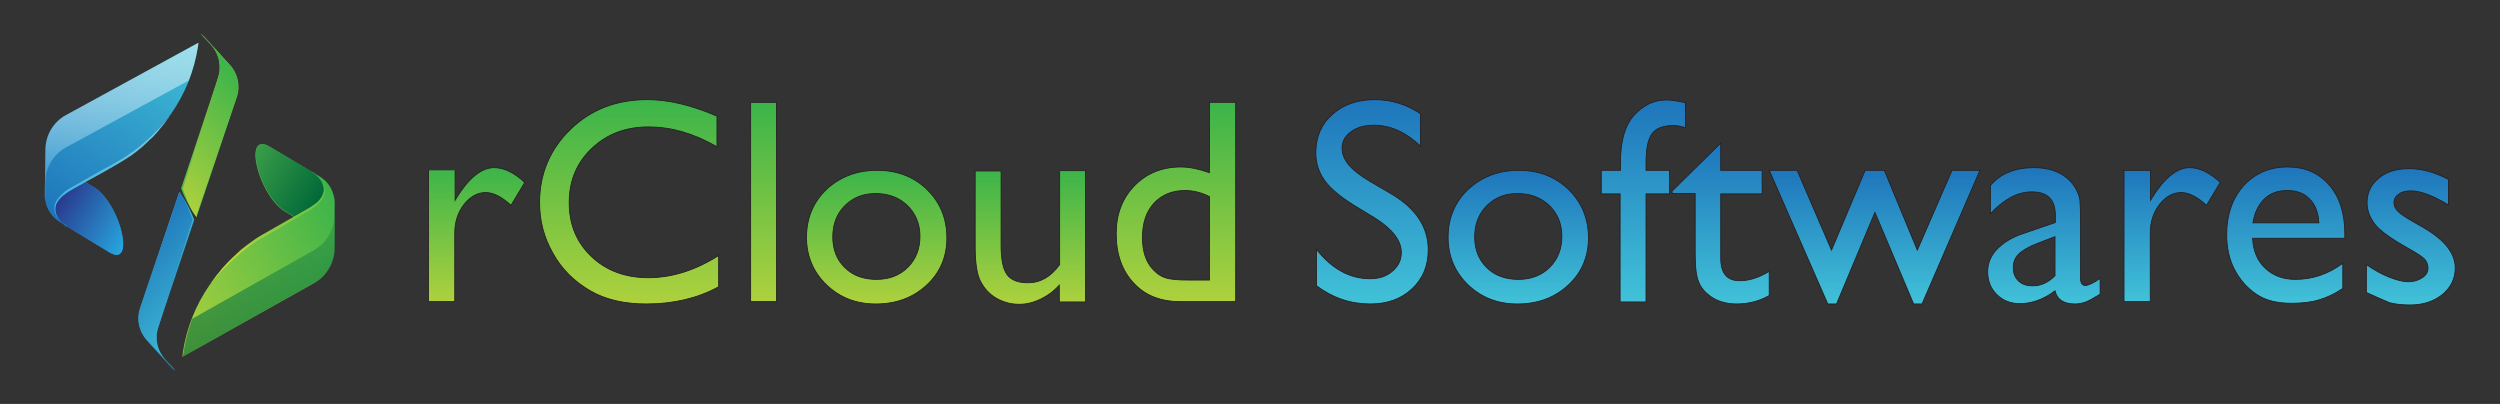
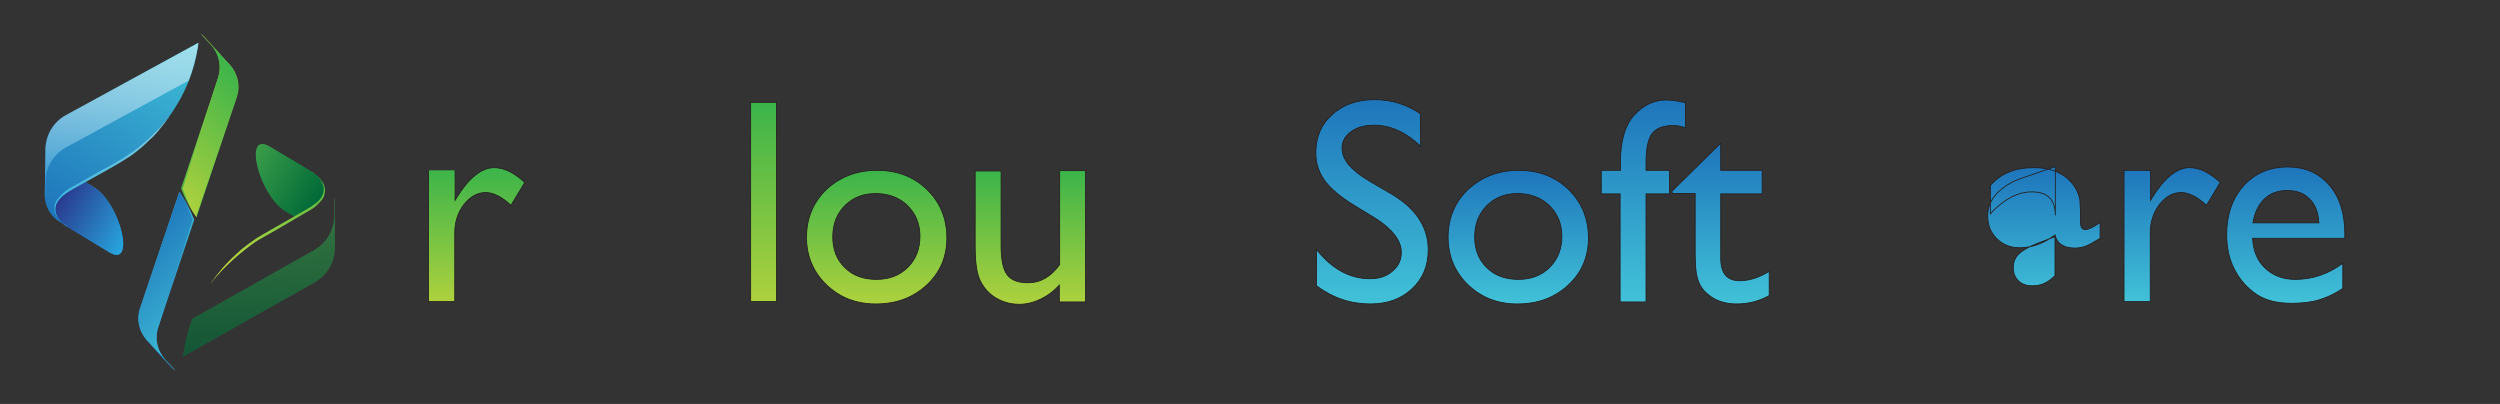
<svg xmlns="http://www.w3.org/2000/svg" xmlns:xlink="http://www.w3.org/1999/xlink" version="1.1" id="Layer_1" x="0px" y="0px" viewBox="0 0 742.7 120" style="enable-background:new 0 0 742.7 120;" xml:space="preserve">
  <rect x="0" y="0" width="742.7" height="120" fill="#333333" stroke="none" />
  <style type="text/css">
	.st0{fill:url(#SVGID_2_);stroke:#231F20;stroke-width:0.25;stroke-miterlimit:10;}
	.st1{fill:url(#SVGID_3_);stroke:#231F20;stroke-width:0.25;stroke-miterlimit:10;}
	.st2{fill:url(#SVGID_4_);stroke:#231F20;stroke-width:0.25;stroke-miterlimit:10;}
	.st3{fill:url(#SVGID_5_);stroke:#231F20;stroke-width:0.25;stroke-miterlimit:10;}
	.st4{fill:url(#SVGID_6_);stroke:#231F20;stroke-width:0.25;stroke-miterlimit:10;}
	.st5{fill:url(#SVGID_7_);stroke:#231F20;stroke-width:0.25;stroke-miterlimit:10;}
	.st6{fill:url(#SVGID_8_);stroke:#231F20;stroke-width:0.25;stroke-miterlimit:10;}
	.st7{fill:url(#SVGID_9_);stroke:#231F20;stroke-width:0.25;stroke-miterlimit:10;}
	.st8{fill:url(#SVGID_10_);stroke:#231F20;stroke-width:0.25;stroke-miterlimit:10;}
	.st9{fill:url(#SVGID_11_);stroke:#231F20;stroke-width:0.25;stroke-miterlimit:10;}
	.st10{fill:url(#SVGID_12_);stroke:#231F20;stroke-width:0.25;stroke-miterlimit:10;}
	.st11{fill:url(#SVGID_13_);stroke:#231F20;stroke-width:0.25;stroke-miterlimit:10;}
	.st12{fill:url(#SVGID_14_);stroke:#231F20;stroke-width:0.25;stroke-miterlimit:10;}
	.st13{fill:url(#SVGID_15_);stroke:#231F20;stroke-width:0.25;stroke-miterlimit:10;}
	.st14{fill:url(#SVGID_16_);stroke:#231F20;stroke-width:0.25;stroke-miterlimit:10;}
	.st15{fill:url(#SVGID_17_);}
	.st16{fill:url(#SVGID_18_);}
	.st17{clip-path:url(#SVGID_21_);}
	.st18{clip-path:url(#SVGID_22_);fill:url(#SVGID_23_);}
	.st19{opacity:0.49;fill:url(#SVGID_24_);enable-background:new    ;}
	.st20{fill:url(#SVGID_25_);}
	.st21{fill:url(#SVGID_26_);}
	.st22{fill:url(#SVGID_27_);}
	.st23{fill:url(#SVGID_28_);}
	.st24{opacity:0.64;fill:url(#SVGID_29_);enable-background:new    ;}
	.st25{fill:url(#SVGID_30_);}
	.st26{fill:url(#SVGID_31_);}
	.st27{fill:url(#SVGID_32_);}
	.st28{fill:url(#SVGID_33_);}
</style>
  <g>
    <linearGradient id="SVGID_2_" gradientUnits="userSpaceOnUse" x1="141.6" y1="31.334" x2="141.6" y2="71.133" gradientTransform="matrix(1 0 0 -1 0 121)">
      <stop offset="0" style="stop-color:#AED13D" />
      <stop offset="1" style="stop-color:#3BB44A" />
    </linearGradient>
    <path class="st0" d="M135.2,50.6v8.9l0.4-0.7c3.7-6,7.5-9,11.2-9c2.9,0,6,1.5,9.1,4.4l-4.1,6.8c-2.7-2.5-5.2-3.8-7.5-3.8   c-2.5,0-4.6,1.2-6.5,3.6c-1.8,2.4-2.7,5.2-2.7,8.4v20.4h-7.8v-39C127.3,50.6,135.2,50.6,135.2,50.6z" />
    <linearGradient id="SVGID_3_" gradientUnits="userSpaceOnUse" x1="186.9" y1="30.7" x2="186.9" y2="91.4" gradientTransform="matrix(1 0 0 -1 0 121)">
      <stop offset="0" style="stop-color:#AED13D" />
      <stop offset="1" style="stop-color:#3BB44A" />
    </linearGradient>
-     <path class="st1" d="M213.5,75.9v9.3c-6.2,3.4-13.4,5.1-21.5,5.1c-6.6,0-12.2-1.3-16.8-4s-8.3-6.3-10.9-11c-2.7-4.7-4-9.7-4-15.1   c0-8.6,3.1-15.9,9.2-21.8c6.1-5.9,13.7-8.8,22.8-8.8c6.2,0,13.1,1.6,20.7,4.9v9.1c-6.9-4-13.7-5.9-20.3-5.9   c-6.8,0-12.4,2.1-16.9,6.4s-6.7,9.6-6.7,16.1s2.2,11.8,6.6,16c4.4,4.2,10.1,6.3,16.9,6.3C199.6,82.5,206.6,80.3,213.5,75.9z" />
    <linearGradient id="SVGID_4_" gradientUnits="userSpaceOnUse" x1="226.85" y1="31.334" x2="226.85" y2="90.534" gradientTransform="matrix(1 0 0 -1 0 121)">
      <stop offset="0" style="stop-color:#AED13D" />
      <stop offset="1" style="stop-color:#3BB44A" />
    </linearGradient>
    <path class="st2" d="M223,30.4h7.7v59.2H223V30.4z" />
    <linearGradient id="SVGID_5_" gradientUnits="userSpaceOnUse" x1="260.45" y1="30.654" x2="260.45" y2="70.436" gradientTransform="matrix(1 0 0 -1 0 121)">
      <stop offset="0" style="stop-color:#AED13D" />
      <stop offset="1" style="stop-color:#3BB44A" />
    </linearGradient>
    <path class="st3" d="M260.6,50.6c5.9,0,10.9,1.9,14.8,5.7c3.9,3.8,5.9,8.6,5.9,14.4c0,5.6-2,10.3-6,14s-9,5.6-15.1,5.6   c-5.9,0-10.7-1.9-14.7-5.7c-3.9-3.8-5.9-8.5-5.9-14.1c0-5.7,2-10.5,6-14.3C249.6,52.5,254.6,50.6,260.6,50.6z M260.1,57.5   c-3.7,0-6.7,1.2-9.1,3.6c-2.4,2.4-3.6,5.5-3.6,9.3c0,3.7,1.2,6.8,3.6,9.1c2.4,2.4,5.6,3.5,9.4,3.5s6.9-1.2,9.3-3.6   c2.4-2.4,3.6-5.5,3.6-9.2s-1.3-6.8-3.8-9.2C267.1,58.7,264,57.5,260.1,57.5z" />
    <linearGradient id="SVGID_6_" gradientUnits="userSpaceOnUse" x1="306.1" y1="30.654" x2="306.1" y2="70.355" gradientTransform="matrix(1 0 0 -1 0 121)">
      <stop offset="0" style="stop-color:#AED13D" />
      <stop offset="1" style="stop-color:#3BB44A" />
    </linearGradient>
    <path class="st4" d="M314.7,89.7v-5c-1.6,1.8-3.5,3.2-5.6,4.2s-4.2,1.5-6.3,1.5c-2.5,0-4.7-0.6-6.8-1.8c-2.1-1.2-3.6-2.9-4.7-5   s-1.6-5.6-1.6-10.5V50.8h7.7V73c0,4.1,0.6,7,1.8,8.6c1.2,1.6,3.2,2.4,6.2,2.4c3.7,0,6.8-1.8,9.4-5.4V50.7h7.7v39L314.7,89.7   L314.7,89.7z" />
    <linearGradient id="SVGID_7_" gradientUnits="userSpaceOnUse" x1="349.35" y1="31.334" x2="349.35" y2="90.534" gradientTransform="matrix(1 0 0 -1 0 121)">
      <stop offset="0" style="stop-color:#AED13D" />
      <stop offset="1" style="stop-color:#3BB44A" />
    </linearGradient>
-     <path class="st5" d="M359.3,30.4h7.8v59.2h-16.5c-5.8,0-10.4-1.8-13.8-5.5c-3.4-3.6-5.2-8.5-5.2-14.7c0-5.7,1.8-10.5,5.4-14.2   s8.2-5.6,13.8-5.6c2.6,0,5.4,0.6,8.5,1.7L359.3,30.4L359.3,30.4z M359.3,83.1V58.4c-2.4-1.2-4.8-1.8-7.3-1.8   c-3.8,0-6.9,1.3-9.2,3.8c-2.3,2.5-3.4,5.9-3.4,10.2c0,4,1,7.1,3,9.3c1.2,1.3,2.4,2.2,3.8,2.6c1.3,0.5,3.7,0.7,7.2,0.7h5.9V83.1z" />
  </g>
  <g>
    <linearGradient id="SVGID_8_" gradientUnits="userSpaceOnUse" x1="407.6" y1="91.4" x2="407.6" y2="30.7" gradientTransform="matrix(1 0 0 -1 0 121)">
      <stop offset="0" style="stop-color:#1E75BB" />
      <stop offset="1" style="stop-color:#41C2D8" />
    </linearGradient>
    <path class="st6" d="M408.5,64.8l-6.4-3.9c-4-2.5-6.9-4.9-8.6-7.3s-2.6-5.1-2.6-8.2c0-4.7,1.6-8.5,4.9-11.4   c3.2-2.9,7.4-4.4,12.6-4.4c4.9,0,9.5,1.4,13.6,4.2v9.6c-4.3-4.1-8.9-6.2-13.8-6.2c-2.8,0-5,0.6-6.8,1.9s-2.7,2.9-2.7,4.9   c0,1.8,0.7,3.4,2,5c1.3,1.5,3.4,3.2,6.3,4.9l6.5,3.8c7.2,4.3,10.8,9.8,10.8,16.5c0,4.8-1.6,8.6-4.8,11.6c-3.2,3-7.3,4.5-12.4,4.5   c-5.9,0-11.2-1.8-16-5.4V74.1c4.6,5.8,9.9,8.7,15.9,8.7c2.7,0,4.9-0.7,6.6-2.2c1.8-1.5,2.7-3.3,2.7-5.6   C416.3,71.5,413.7,68.1,408.5,64.8z" />
    <linearGradient id="SVGID_9_" gradientUnits="userSpaceOnUse" x1="451.05" y1="70.4" x2="451.05" y2="30.618" gradientTransform="matrix(1 0 0 -1 0 121)">
      <stop offset="0" style="stop-color:#1E75BB" />
      <stop offset="1" style="stop-color:#41C2D8" />
    </linearGradient>
    <path class="st7" d="M451.2,50.6c5.9,0,10.9,1.9,14.8,5.7c3.9,3.8,5.9,8.6,5.9,14.4c0,5.6-2,10.3-6,14s-9,5.6-15.1,5.6   c-5.9,0-10.7-1.9-14.7-5.7c-3.9-3.8-5.9-8.5-5.9-14.1c0-5.7,2-10.5,6-14.3C440.3,52.5,445.2,50.6,451.2,50.6z M450.8,57.5   c-3.7,0-6.7,1.2-9.1,3.6s-3.6,5.5-3.6,9.3c0,3.7,1.2,6.8,3.6,9.1c2.4,2.4,5.6,3.5,9.4,3.5s6.9-1.2,9.3-3.6c2.4-2.4,3.6-5.5,3.6-9.2   s-1.3-6.8-3.8-9.2C457.8,58.7,454.6,57.5,450.8,57.5z" />
    <linearGradient id="SVGID_10_" gradientUnits="userSpaceOnUse" x1="488.2" y1="91.3" x2="488.2" y2="31.3" gradientTransform="matrix(1 0 0 -1 0 121)">
      <stop offset="0" style="stop-color:#1E75BB" />
      <stop offset="1" style="stop-color:#41C2D8" />
    </linearGradient>
    <path class="st8" d="M481.4,50.6v-2.3c0-6.3,1.3-11,4-14s5.9-4.6,9.6-4.6c1.6,0,3.5,0.3,5.7,0.8V38c-1.2-0.5-2.4-0.7-3.6-0.7   c-3,0-5.1,0.8-6.3,2.4c-1.2,1.6-1.8,4.5-1.8,8.6v2.3h7v7h-7v32.1h-7.7V57.6h-5.6v-7L481.4,50.6L481.4,50.6z" />
    <linearGradient id="SVGID_11_" gradientUnits="userSpaceOnUse" x1="511.15" y1="78.409" x2="511.15" y2="30.609" gradientTransform="matrix(1 0 0 -1 0 121)">
      <stop offset="0" style="stop-color:#1E75BB" />
      <stop offset="1" style="stop-color:#41C2D8" />
    </linearGradient>
    <path class="st9" d="M496.7,56.8l14.5-14.3v8.1h12.3v7h-12.3v19.1c0,4.5,1.9,6.7,5.6,6.7c2.8,0,5.7-0.9,8.8-2.8v7.2   c-3,1.7-6.2,2.5-9.7,2.5s-6.5-1-8.8-3.1c-0.7-0.6-1.3-1.3-1.8-2.1s-0.9-1.8-1.2-3.1c-0.3-1.3-0.5-3.7-0.5-7.2V57.5h-6.8L496.7,56.8   L496.7,56.8z" />
    <linearGradient id="SVGID_12_" gradientUnits="userSpaceOnUse" x1="556.9" y1="70.351" x2="556.9" y2="30.651" gradientTransform="matrix(1 0 0 -1 0 121)">
      <stop offset="0" style="stop-color:#1E75BB" />
      <stop offset="1" style="stop-color:#41C2D8" />
    </linearGradient>
-     <path class="st10" d="M579.9,50.6h8.3L571,90.3h-2.5L557,63.1l-11.4,27.2H543l-17.4-39.7h8.3l10.2,23.7l10-23.7h5.7l9.8,23.7   L579.9,50.6z" />
    <linearGradient id="SVGID_13_" gradientUnits="userSpaceOnUse" x1="607.2" y1="71.115" x2="607.2" y2="30.615" gradientTransform="matrix(1 0 0 -1 0 121)">
      <stop offset="0" style="stop-color:#1E75BB" />
      <stop offset="1" style="stop-color:#41C2D8" />
    </linearGradient>
-     <path class="st11" d="M618.1,66.2v16.6c0,1.3,0.5,2,1.4,2s2.4-0.7,4.4-2.1v4.7c-1.8,1.1-3.2,1.9-4.2,2.3c-1.1,0.4-2.2,0.6-3.3,0.6   c-3.3,0-5.3-1.3-5.9-3.9c-3.3,2.5-6.8,3.8-10.5,3.8c-2.7,0-5-0.9-6.8-2.7s-2.7-4-2.7-6.8c0-2.5,0.9-4.7,2.7-6.6   c1.8-1.9,4.3-3.5,7.5-4.6l9.9-3.4V64c0-4.7-2.3-7-7-7c-4.2,0-8.3,2.2-12.3,6.5v-8.4c3-3.5,7.3-5.3,12.9-5.3c4.2,0,7.6,1.1,10.1,3.3   c0.8,0.7,1.6,1.6,2.3,2.8c0.7,1.2,1.1,2.3,1.3,3.5C618,60.7,618.1,62.9,618.1,66.2z M610.5,81.9V70.3l-5.2,2   c-2.6,1-4.5,2.1-5.6,3.2c-1.1,1.1-1.6,2.4-1.6,4s0.5,2.9,1.5,3.9s2.4,1.5,4,1.5C606.2,85,608.4,84,610.5,81.9z" />
+     <path class="st11" d="M618.1,66.2c0,1.3,0.5,2,1.4,2s2.4-0.7,4.4-2.1v4.7c-1.8,1.1-3.2,1.9-4.2,2.3c-1.1,0.4-2.2,0.6-3.3,0.6   c-3.3,0-5.3-1.3-5.9-3.9c-3.3,2.5-6.8,3.8-10.5,3.8c-2.7,0-5-0.9-6.8-2.7s-2.7-4-2.7-6.8c0-2.5,0.9-4.7,2.7-6.6   c1.8-1.9,4.3-3.5,7.5-4.6l9.9-3.4V64c0-4.7-2.3-7-7-7c-4.2,0-8.3,2.2-12.3,6.5v-8.4c3-3.5,7.3-5.3,12.9-5.3c4.2,0,7.6,1.1,10.1,3.3   c0.8,0.7,1.6,1.6,2.3,2.8c0.7,1.2,1.1,2.3,1.3,3.5C618,60.7,618.1,62.9,618.1,66.2z M610.5,81.9V70.3l-5.2,2   c-2.6,1-4.5,2.1-5.6,3.2c-1.1,1.1-1.6,2.4-1.6,4s0.5,2.9,1.5,3.9s2.4,1.5,4,1.5C606.2,85,608.4,84,610.5,81.9z" />
    <linearGradient id="SVGID_14_" gradientUnits="userSpaceOnUse" x1="645.3" y1="71.115" x2="645.3" y2="31.315" gradientTransform="matrix(1 0 0 -1 0 121)">
      <stop offset="0" style="stop-color:#1E75BB" />
      <stop offset="1" style="stop-color:#41C2D8" />
    </linearGradient>
    <path class="st12" d="M638.9,50.6v8.9l0.4-0.7c3.7-6,7.5-9,11.2-9c2.9,0,6,1.5,9.1,4.4l-4.1,6.8c-2.7-2.5-5.2-3.8-7.5-3.8   c-2.5,0-4.6,1.2-6.5,3.6c-1.8,2.4-2.7,5.2-2.7,8.4v20.4H631v-39C631,50.6,638.9,50.6,638.9,50.6z" />
    <linearGradient id="SVGID_15_" gradientUnits="userSpaceOnUse" x1="679.05" y1="71.115" x2="679.05" y2="30.74" gradientTransform="matrix(1 0 0 -1 0 121)">
      <stop offset="0" style="stop-color:#1E75BB" />
      <stop offset="1" style="stop-color:#41C2D8" />
    </linearGradient>
    <path class="st13" d="M696.6,70.8h-27.4c0.2,3.7,1.4,6.7,3.8,8.9c2.3,2.2,5.3,3.3,8.9,3.3c5.1,0,9.8-1.6,14.1-4.8v7.5   c-2.4,1.6-4.7,2.7-7.1,3.4c-2.3,0.7-5.1,1-8.2,1c-4.3,0-7.8-0.9-10.4-2.7c-2.7-1.8-4.8-4.2-6.4-7.2c-1.6-3-2.4-6.5-2.4-10.5   c0-5.9,1.7-10.8,5-14.5c3.4-3.7,7.7-5.6,13.1-5.6c5.2,0,9.3,1.8,12.4,5.4c3.1,3.6,4.6,8.5,4.6,14.5L696.6,70.8L696.6,70.8z    M669.3,66.2h19.6c-0.2-3.1-1.1-5.5-2.8-7.1c-1.6-1.7-3.8-2.5-6.6-2.5s-5,0.8-6.8,2.5C671,60.8,669.8,63.1,669.3,66.2z" />
    <linearGradient id="SVGID_16_" gradientUnits="userSpaceOnUse" x1="716.2" y1="71.115" x2="716.2" y2="30.615" gradientTransform="matrix(1 0 0 -1 0 121)">
      <stop offset="0" style="stop-color:#1E75BB" />
      <stop offset="1" style="stop-color:#41C2D8" />
    </linearGradient>
-     <path class="st14" d="M703,86.9v-8.3c2.2,1.5,4.4,2.8,6.7,3.7s4.2,1.4,5.7,1.4c1.6,0,3-0.4,4.2-1.2s1.7-1.7,1.7-2.8   s-0.4-2.1-1.1-2.8c-0.7-0.7-2.4-1.8-4.9-3.2c-5-2.8-8.2-5.1-9.8-7.1c-1.5-2-2.3-4.1-2.3-6.4c0-3,1.2-5.4,3.5-7.3s5.3-2.8,9-2.8   c3.8,0,7.7,1.1,11.7,3.2v7.6c-4.6-2.8-8.3-4.2-11.2-4.2c-1.5,0-2.7,0.3-3.6,1c-0.9,0.6-1.4,1.5-1.4,2.5c0,0.9,0.4,1.8,1.2,2.6   c0.8,0.8,2.3,1.8,4.4,3l2.8,1.6c6.5,3.7,9.8,7.7,9.8,12.2c0,3.2-1.3,5.8-3.8,7.9c-2.5,2-5.7,3.1-9.6,3.1c-2.3,0-4.4-0.2-6.2-0.7   C708,89.1,705.8,88.2,703,86.9z" />
  </g>
  <g>
    <g>
      <g>
        <linearGradient id="SVGID_17_" gradientUnits="userSpaceOnUse" x1="1631.408" y1="-532.753" x2="1631.408" y2="-465.873" gradientTransform="matrix(-0.855 -0.518 0.518 -0.855 1690.735 456.517)">
          <stop offset="0" style="stop-color:#1E75BB" />
          <stop offset="1" style="stop-color:#41C2D8" />
        </linearGradient>
        <path class="st15" d="M58.9,12.7L19.6,34.2c-3.7,2-6.1,5.9-6.1,10.2l-0.2,13.5c0,3.3,1.6,6.3,4.4,8l14.8,9     c7.8,4.7,3.4-14.1-4.3-19.1c-0.2-0.1-3.1-1.9-3.1-1.9l9.7-5.5c12.8-7.3,21.8-19.9,24-34.5C58.8,13.5,58.9,13.1,58.9,12.7z" />
        <linearGradient id="SVGID_18_" gradientUnits="userSpaceOnUse" x1="1613.063" y1="-525.744" x2="1637.178" y2="-525.744" gradientTransform="matrix(-0.855 -0.518 0.518 -0.855 1690.735 456.517)">
          <stop offset="0" style="stop-color:#27A8E0" />
          <stop offset="1" style="stop-color:#293B8F" />
        </linearGradient>
        <path class="st16" d="M25,53.9c-0.5,0.3-3.8,2.2-3.8,2.2s-10.9,5.4-0.1,12L32.5,75c7.8,4.7,3.4-14.1-4.3-19.1     C28,55.6,25,53.9,25,53.9" />
        <g>
          <g>
            <defs>
              <polygon id="SVGID_19_" points="1,-59.5 2,-59.5 1,-58.5       " />
            </defs>
            <defs>
              <polygon id="SVGID_20_" points="-1,-61.5 -2,-61.5 -1,-62.5       " />
            </defs>
            <clipPath id="SVGID_21_">
              <use xlink:href="#SVGID_19_" style="overflow:visible;" />
            </clipPath>
            <clipPath id="SVGID_22_" class="st17">
              <use xlink:href="#SVGID_20_" style="overflow:visible;" />
            </clipPath>
            <linearGradient id="SVGID_23_" gradientUnits="userSpaceOnUse" x1="1791.843" y1="119.327" x2="1791.843" y2="166.135" gradientTransform="matrix(-1 2.000000e-03 -2.000000e-03 -1 1828.28 175.297)">
              <stop offset="0" style="stop-color:#000000" />
              <stop offset="8.854192e-02" style="stop-color:#282828" />
              <stop offset="0.226" style="stop-color:#606060" />
              <stop offset="0.364" style="stop-color:#919191" />
              <stop offset="0.5" style="stop-color:#B9B9B9" />
              <stop offset="0.633" style="stop-color:#D7D7D7" />
              <stop offset="0.763" style="stop-color:#EDEDED" />
              <stop offset="0.887" style="stop-color:#FBFBFB" />
              <stop offset="1" style="stop-color:#FFFFFF" />
            </linearGradient>
            <path class="st18" d="M56.1,23.9L19.6,43.8c-3.7,2-6.1,5.9-6.1,10.2l-0.1,5.6c-0.1-0.5-0.1-1.1-0.1-1.7l0.2-13.5       c0.1-4.3,2.4-8.2,6.1-10.2L59,12.7c-0.1,0.4-0.1,0.8-0.2,1.2C58.2,17.4,57.3,20.7,56.1,23.9z" />
          </g>
        </g>
        <linearGradient id="SVGID_24_" gradientUnits="userSpaceOnUse" x1="1791.843" y1="119.327" x2="1791.843" y2="166.135" gradientTransform="matrix(-1 2.000000e-03 -2.000000e-03 -1 1828.28 175.297)">
          <stop offset="0" style="stop-color:#27A8E0" />
          <stop offset="3.282845e-03" style="stop-color:#28A9E0" />
          <stop offset="0.154" style="stop-color:#61BFE8" />
          <stop offset="0.305" style="stop-color:#91D3EF" />
          <stop offset="0.454" style="stop-color:#B9E3F5" />
          <stop offset="0.599" style="stop-color:#D7EFF9" />
          <stop offset="0.741" style="stop-color:#EDF8FC" />
          <stop offset="0.876" style="stop-color:#FBFDFE" />
          <stop offset="1" style="stop-color:#FFFFFF" />
        </linearGradient>
        <path class="st19" d="M56.1,23.9L19.6,43.8c-3.7,2-6.1,5.9-6.1,10.2l-0.1,5.6c-0.1-0.5-0.1-1.1-0.1-1.7l0.2-13.5     c0.1-4.3,2.4-8.2,6.1-10.2L59,12.7c-0.1,0.4-0.1,0.8-0.2,1.2C58.2,17.4,57.3,20.7,56.1,23.9z" />
        <linearGradient id="SVGID_25_" gradientUnits="userSpaceOnUse" x1="1795.086" y1="139.863" x2="1794.955" y2="106.541" gradientTransform="matrix(-1 -1.900000e-03 1.900000e-03 -1 1828.059 177.686)">
          <stop offset="0" style="stop-color:#88CEDF" />
          <stop offset="1" style="stop-color:#25ADDF" />
        </linearGradient>
        <path class="st20" d="M20.1,67.5c0,0-0.2-0.1-0.5-0.3c-0.3-0.2-0.7-0.6-1.2-1.1s-1.1-1.2-1.5-2c-0.4-0.9-0.6-2-0.3-3.1     c0.2-0.6,0.5-1.1,0.9-1.6s0.9-1,1.4-1.4s1.1-0.8,1.7-1.2c0.6-0.4,1.3-0.7,1.9-1.1c2.6-1.5,5.5-3,8.3-4.6c1.4-0.8,2.8-1.6,4.2-2.4     s2.7-1.7,4-2.5c1.2-0.9,2.4-1.8,3.4-2.7c0.5-0.5,1-0.9,1.5-1.4s0.9-0.9,1.4-1.3c0.4-0.4,0.8-0.9,1.2-1.3s0.7-0.8,1-1.2     c0.3-0.4,0.6-0.7,0.9-1.1c0.3-0.3,0.5-0.6,0.7-0.9c0.4-0.6,0.7-1,1-1.3c0.2-0.3,0.3-0.5,0.3-0.5s-0.5,0.6-1.4,1.7     c-0.2,0.3-0.5,0.6-0.8,0.9s-0.6,0.7-0.9,1c-0.3,0.4-0.7,0.7-1.1,1.1c-0.4,0.4-0.8,0.8-1.2,1.2c-0.4,0.4-0.9,0.8-1.4,1.3     c-0.5,0.4-1,0.9-1.5,1.3c-1.1,0.9-2.2,1.8-3.5,2.6c-1.2,0.9-2.5,1.7-3.9,2.5s-2.8,1.6-4.2,2.3c-2.8,1.6-5.6,3.2-8.3,4.7     c-0.7,0.4-1.3,0.7-1.9,1.1s-1.2,0.8-1.7,1.3s-1,1-1.4,1.5s-0.7,1.1-0.9,1.7c-0.2,0.6-0.2,1.2-0.1,1.8c0.1,0.6,0.3,1.1,0.5,1.5     c0.5,0.9,1.1,1.5,1.6,2s1,0.8,1.3,1C20,67.4,20.1,67.5,20.1,67.5z" />
      </g>
      <g>
        <linearGradient id="SVGID_26_" gradientUnits="userSpaceOnUse" x1="-926.659" y1="924.963" x2="-895.392" y2="870.126" gradientTransform="matrix(0.86 0.51 -0.51 0.86 1312.198 -236.325)">
          <stop offset="0" style="stop-color:#AED13D" />
          <stop offset="1" style="stop-color:#3BB44A" />
        </linearGradient>
-         <path class="st21" d="M54.2,106l39.1-21.9c3.7-2.1,6-6,6-10.3l0.1-13.5c0-3.3-1.7-6.3-4.5-7.9L80,43.6     c-7.9-4.7-3.3,14.1,4.4,19.1c0.2,0.1,3.2,1.9,3.2,1.9L78,70.2c-12.8,7.4-21.6,20.1-23.7,34.7C54.3,105.2,54.2,105.6,54.2,106z" />
        <linearGradient id="SVGID_27_" gradientUnits="userSpaceOnUse" x1="-920.583" y1="875.768" x2="-896.476" y2="875.768" gradientTransform="matrix(0.86 0.51 -0.51 0.86 1312.198 -236.325)">
          <stop offset="0" style="stop-color:#3A9E49" />
          <stop offset="1" style="stop-color:#016938" />
        </linearGradient>
        <path class="st22" d="M87.7,64.5c0.5-0.3,3.8-2.2,3.8-2.2s10.8-5.6,0-12l-11.4-6.8c-7.9-4.7-3.3,14.1,4.4,19.1     C84.7,62.8,87.7,64.5,87.7,64.5" />
        <linearGradient id="SVGID_28_" gradientUnits="userSpaceOnUse" x1="2210.687" y1="312.251" x2="2210.818" y2="345.576" gradientTransform="matrix(-1 1.100000e-02 -1.100000e-02 -1 2293.689 372.063)">
          <stop offset="0" style="stop-color:#DBE139" />
          <stop offset="1" style="stop-color:#3BB44A" />
        </linearGradient>
        <path class="st23" d="M92.5,50.9c0,0,0.2,0.1,0.5,0.3c0.3,0.2,0.7,0.6,1.2,1.1s1.1,1.1,1.5,2s0.7,2,0.3,3.1     c-0.2,0.6-0.4,1.1-0.8,1.6s-0.8,1-1.4,1.4c-0.5,0.4-1.1,0.8-1.7,1.2c-0.6,0.4-1.3,0.7-1.9,1.1c-2.6,1.5-5.4,3.1-8.2,4.7     c-1.4,0.8-2.8,1.6-4.2,2.4c-1.4,0.8-2.7,1.7-3.9,2.6c-1.2,0.9-2.4,1.8-3.4,2.8c-0.5,0.5-1,0.9-1.5,1.4s-0.9,0.9-1.3,1.3     c-0.4,0.4-0.8,0.9-1.2,1.3c-0.4,0.4-0.7,0.8-1,1.2s-0.6,0.7-0.9,1.1c-0.3,0.3-0.5,0.6-0.7,0.9c-0.4,0.6-0.7,1-1,1.3     c-0.2,0.3-0.3,0.5-0.3,0.5s0.5-0.6,1.4-1.7c0.2-0.3,0.5-0.6,0.8-0.9c0.3-0.3,0.6-0.7,0.9-1c0.3-0.4,0.7-0.7,1.1-1.1     c0.4-0.4,0.8-0.8,1.2-1.2c0.4-0.4,0.9-0.8,1.4-1.3c0.5-0.4,1-0.9,1.5-1.3c1.1-0.9,2.2-1.8,3.4-2.7c1.2-0.9,2.5-1.8,3.9-2.5     c1.4-0.8,2.8-1.6,4.2-2.4c2.8-1.6,5.6-3.3,8.2-4.8c0.7-0.4,1.3-0.7,1.9-1.1s1.2-0.8,1.7-1.3s1-1,1.4-1.5s0.7-1.1,0.8-1.7     c0.2-0.6,0.2-1.2,0.1-1.8c-0.1-0.6-0.3-1.1-0.5-1.5c-0.5-0.9-1.1-1.5-1.6-2s-1-0.8-1.3-1C92.6,51,92.5,50.9,92.5,50.9z" />
        <linearGradient id="SVGID_29_" gradientUnits="userSpaceOnUse" x1="-1209.015" y1="-361.906" x2="-1209.015" y2="-315.119" gradientTransform="matrix(1 -1.490000e-02 1.490000e-02 1 1290.826 402.702)">
          <stop offset="0" style="stop-color:#3A9E49" />
          <stop offset="1" style="stop-color:#016938" />
        </linearGradient>
        <path class="st24" d="M54.3,106c0-0.4,0.1-0.8,0.2-1.2c0.5-3.5,1.4-6.8,2.6-10.1l36.2-20.4c3.7-2.1,6-6,6-10.3v-5.6     c0.1,0.5,0.2,1.1,0.2,1.7v13.5c0,4.3-2.3,8.2-6,10.3L54.3,106" />
      </g>
    </g>
    <g>
      <linearGradient id="SVGID_30_" gradientUnits="userSpaceOnUse" x1="1764.391" y1="712.835" x2="1764.391" y2="751.933" gradientTransform="matrix(-0.713 0.66 -0.663 -0.716 1795.806 -556.998)">
        <stop offset="0" style="stop-color:#1E75BB" />
        <stop offset="1" style="stop-color:#41C2D8" />
      </linearGradient>
      <path class="st25" d="M53.3,57c0.2,0.3,0.4,0.5,0.5,0.8c1.6,2.4,2.9,4.9,3.9,7.5L47,97.3c-1.1,3.3-0.3,6.9,2,9.5l3,3.4    c-0.4-0.3-0.7-0.6-1-0.9l-7.4-8.2c-2.3-2.6-3.1-6.2-2-9.5L53.3,57" />
      <linearGradient id="SVGID_31_" gradientUnits="userSpaceOnUse" x1="1756.847" y1="759.283" x2="1755.42" y2="722.184" gradientTransform="matrix(-0.704 0.67 -0.673 -0.707 1786.712 -569.637)">
        <stop offset="0" style="stop-color:#1E75BB" />
        <stop offset="1" style="stop-color:#41C2D8" />
      </linearGradient>
      <path class="st26" d="M53.3,57c0.2,0.3,0.4,0.5,0.5,0.8c1.6,2.3,2.4,4.8,3.4,7.4L47,97.3c-1.1,3.3-0.3,6.9,2.1,9.5l3.1,3.3    c-0.4-0.3-0.7-0.6-1-0.9l-7.5-8.1c-2.4-2.6-3.2-6.2-2.1-9.5L53,57.9" />
      <linearGradient id="SVGID_32_" gradientUnits="userSpaceOnUse" x1="-842.288" y1="-1615.173" x2="-842.288" y2="-1576.096" gradientTransform="matrix(0.732 -0.681 0.681 0.732 1762.408 632.29)">
        <stop offset="0" style="stop-color:#AED13D" />
        <stop offset="1" style="stop-color:#3BB44A" />
      </linearGradient>
      <path class="st27" d="M58.4,64.5c-0.2-0.3-0.4-0.5-0.6-0.8c-1.6-2.4-3-5-4-7.7l11-32.9c1.1-3.4,0.4-7.1-2-9.7L59.7,10    c0.4,0.3,0.7,0.6,1,0.9l7.6,8.4c2.4,2.6,3.2,6.4,2,9.7L58.4,64.5" />
      <linearGradient id="SVGID_33_" gradientUnits="userSpaceOnUse" x1="-855.333" y1="-1605.765" x2="-815.317" y2="-1607.223" gradientTransform="matrix(0.722 -0.692 0.692 0.722 1773.412 619.084)">
        <stop offset="0" style="stop-color:#AED13D" />
        <stop offset="1" style="stop-color:#3BB44A" />
      </linearGradient>
      <path class="st28" d="M58.4,64.5c-0.2-0.3-0.4-0.5-0.6-0.8c-1.7-2.4-2.4-4.9-3.5-7.6L64.8,23c1.1-3.4,0.2-7.1-2.2-9.7l-3.2-3.4    c0.4,0.3,0.7,0.6,1,0.9l7.7,8.3c2.4,2.6,3.2,6.3,2.2,9.7L58.5,63.7" />
    </g>
  </g>
</svg>